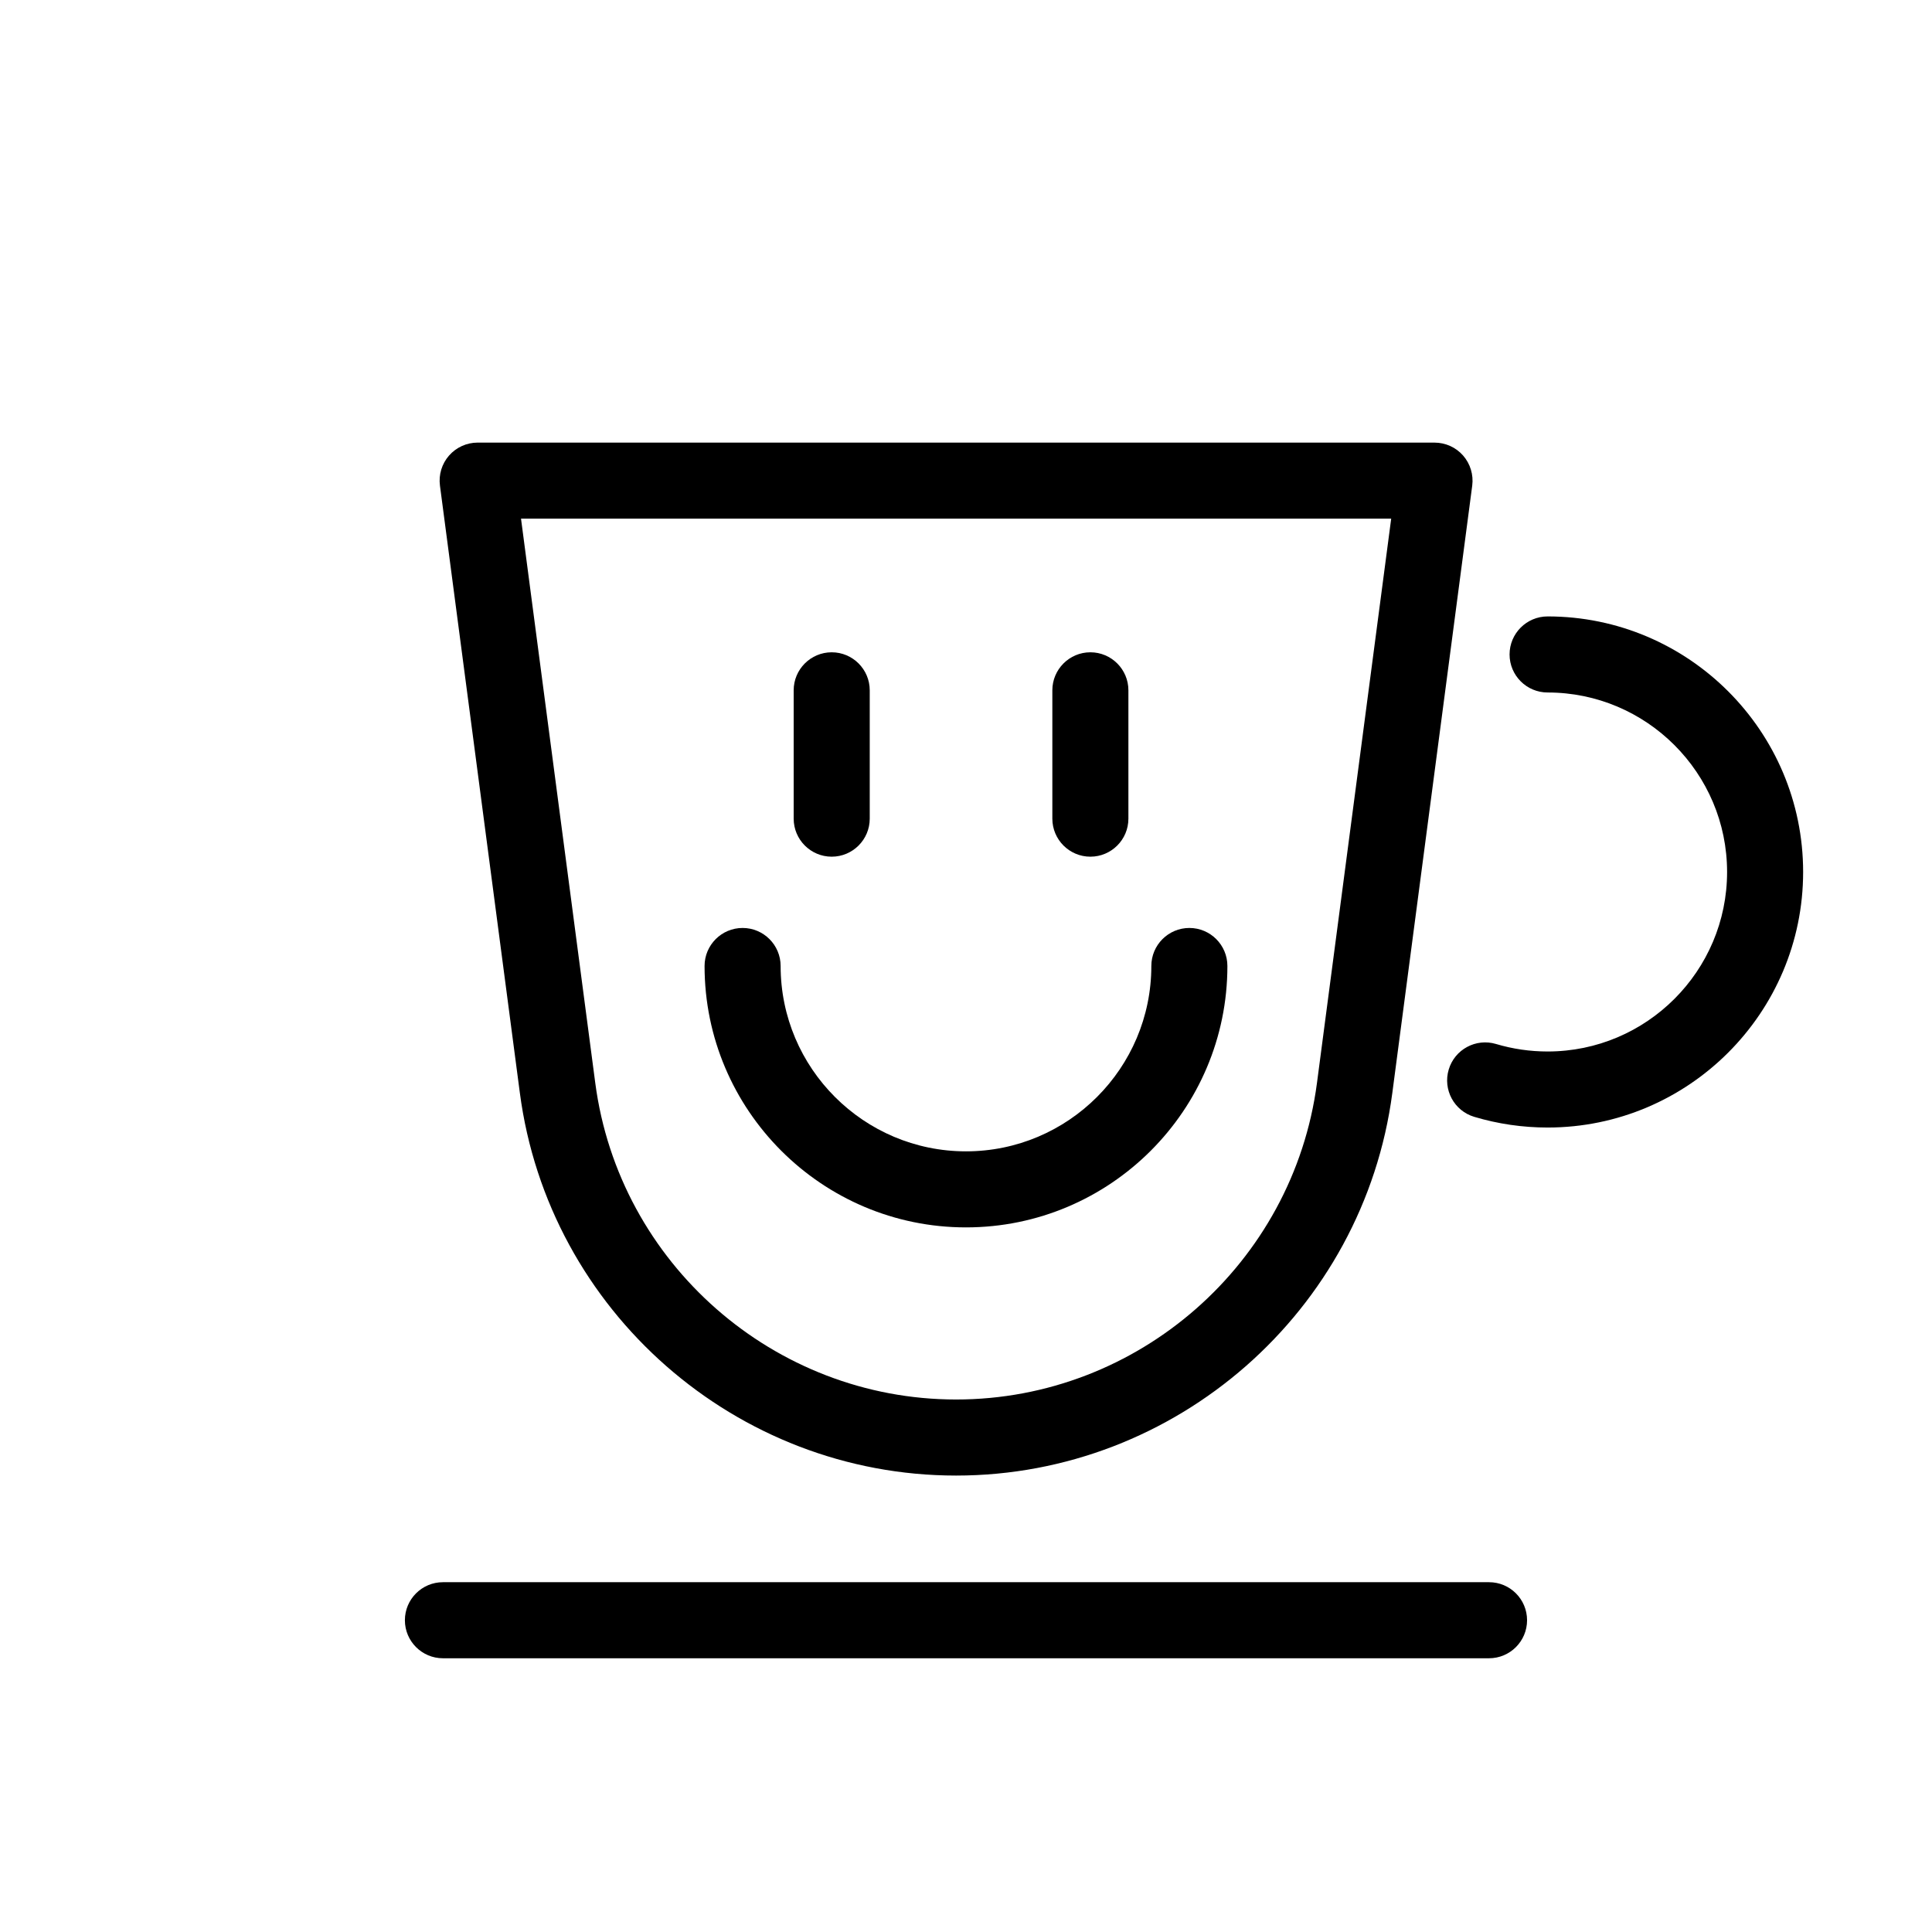
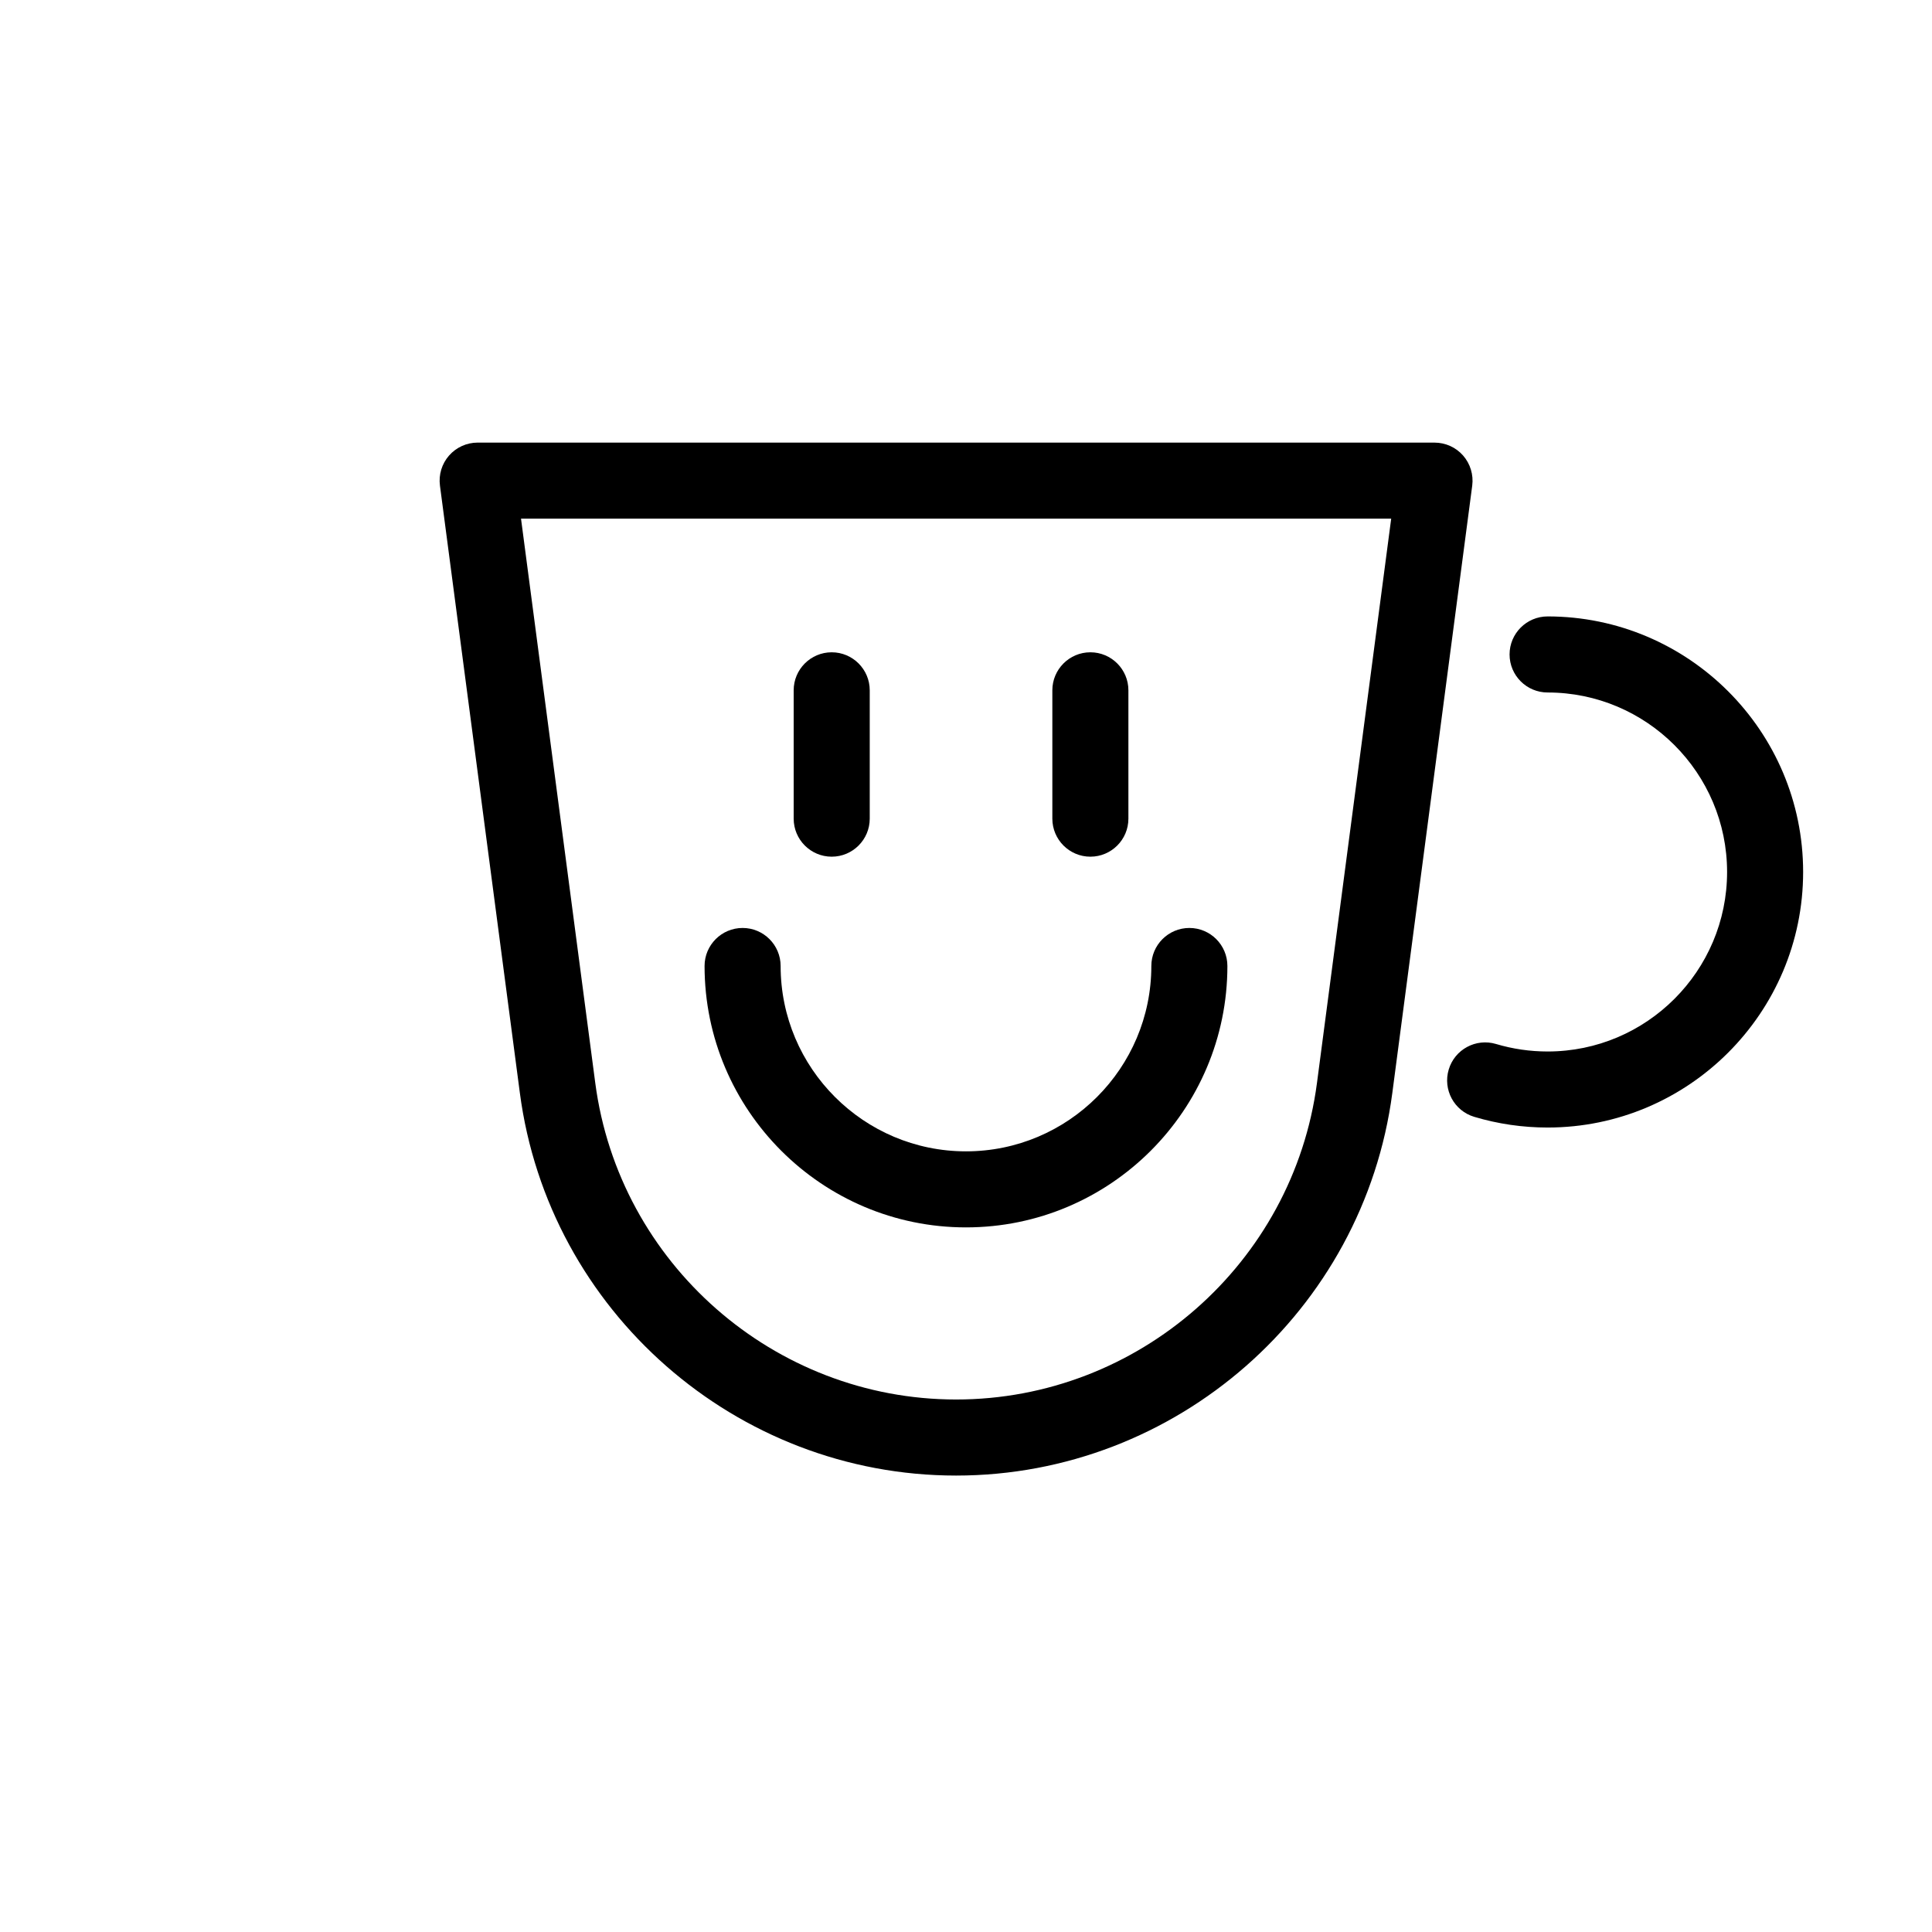
<svg xmlns="http://www.w3.org/2000/svg" fill="#000000" width="800px" height="800px" version="1.1" viewBox="144 144 512 512">
  <g>
    <path d="m281.77 433.65c7.609 57.801 57.305 101.39 115.6 101.39 58.297 0 108-43.586 115.61-101.39l21.176-160.96c0.371-2.875-0.504-5.773-2.414-7.961s-4.676-3.43-7.578-3.43l-253.58-0.004c-2.902 0-5.664 1.25-7.578 3.43-1.914 2.18-2.793 5.082-2.414 7.961zm230.91-152.2-19.672 149.57c-6.297 47.812-47.402 83.863-95.629 83.863-48.219 0-89.324-36.051-95.625-83.863l-19.68-149.57z" />
-     <path d="m538.61 563.3h-277.23c-5.562 0-10.078 4.516-10.078 10.078s4.516 10.078 10.078 10.078h277.23c5.562 0 10.078-4.516 10.078-10.078 0-5.566-4.512-10.078-10.074-10.078z" />
    <path d="m554.13 307.36c-5.562 0-10.078 4.516-10.078 10.078s4.516 10.078 10.078 10.078c26.227 0 47.566 21.34 47.566 47.57 0 26.227-21.336 47.57-47.566 47.57-4.648 0-9.25-0.672-13.668-1.988-5.324-1.594-10.949 1.441-12.535 6.769-1.594 5.336 1.438 10.949 6.769 12.539 6.289 1.879 12.828 2.832 19.434 2.832 37.336 0 67.719-30.379 67.719-67.723 0-37.348-30.383-67.727-67.719-67.727z" />
    <path d="m400 469.27c38.199 0 69.273-31.074 69.273-69.273 0-5.562-4.516-10.078-10.078-10.078s-10.078 4.516-10.078 10.078c0 27.086-22.035 49.121-49.121 49.121-27.086 0-49.121-22.035-49.121-49.121 0-5.562-4.516-10.078-10.078-10.078s-10.078 4.516-10.078 10.078c0.008 38.199 31.082 69.273 69.281 69.273z" />
    <path d="m364.41 371.03c5.562 0 10.078-4.516 10.078-10.078v-34.008c0-5.562-4.516-10.078-10.078-10.078s-10.078 4.516-10.078 10.078v34.008c0.004 5.562 4.512 10.078 10.078 10.078z" />
    <path d="m432.96 371.03c5.562 0 10.078-4.516 10.078-10.078v-34.008c0-5.562-4.516-10.078-10.078-10.078s-10.078 4.516-10.078 10.078v34.008c0.004 5.562 4.516 10.078 10.078 10.078z" />
  </g>
</svg>